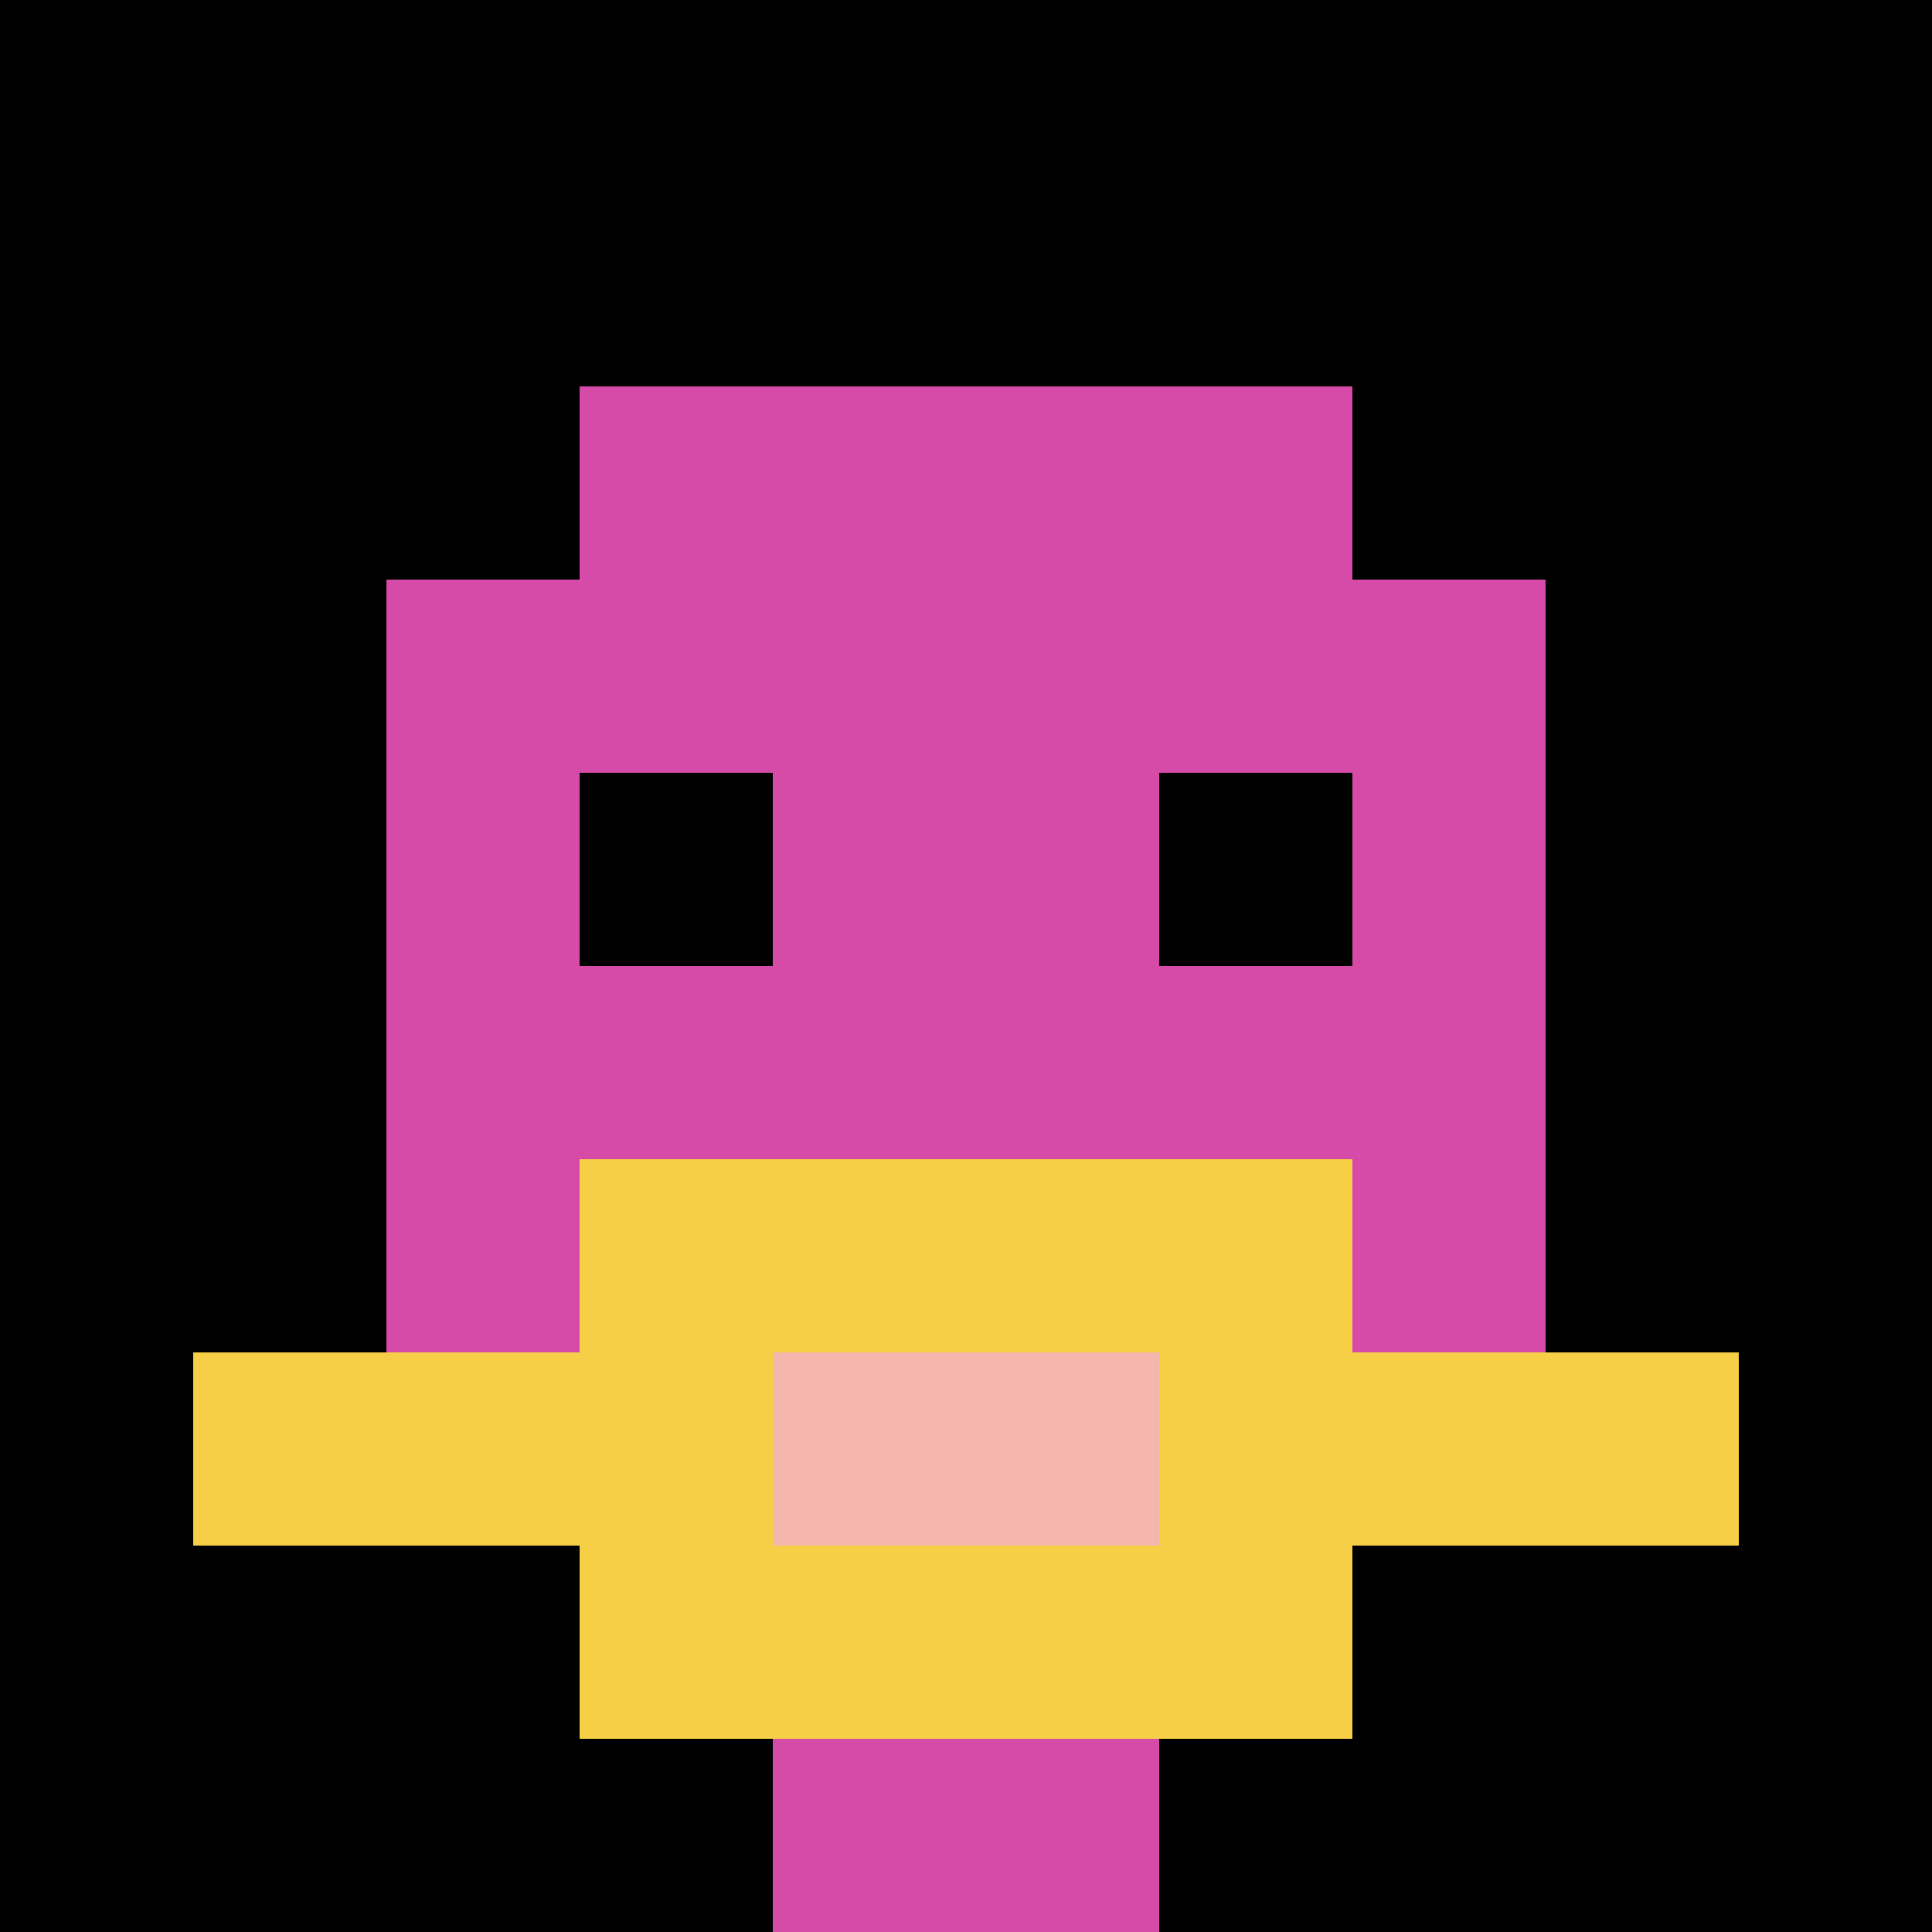
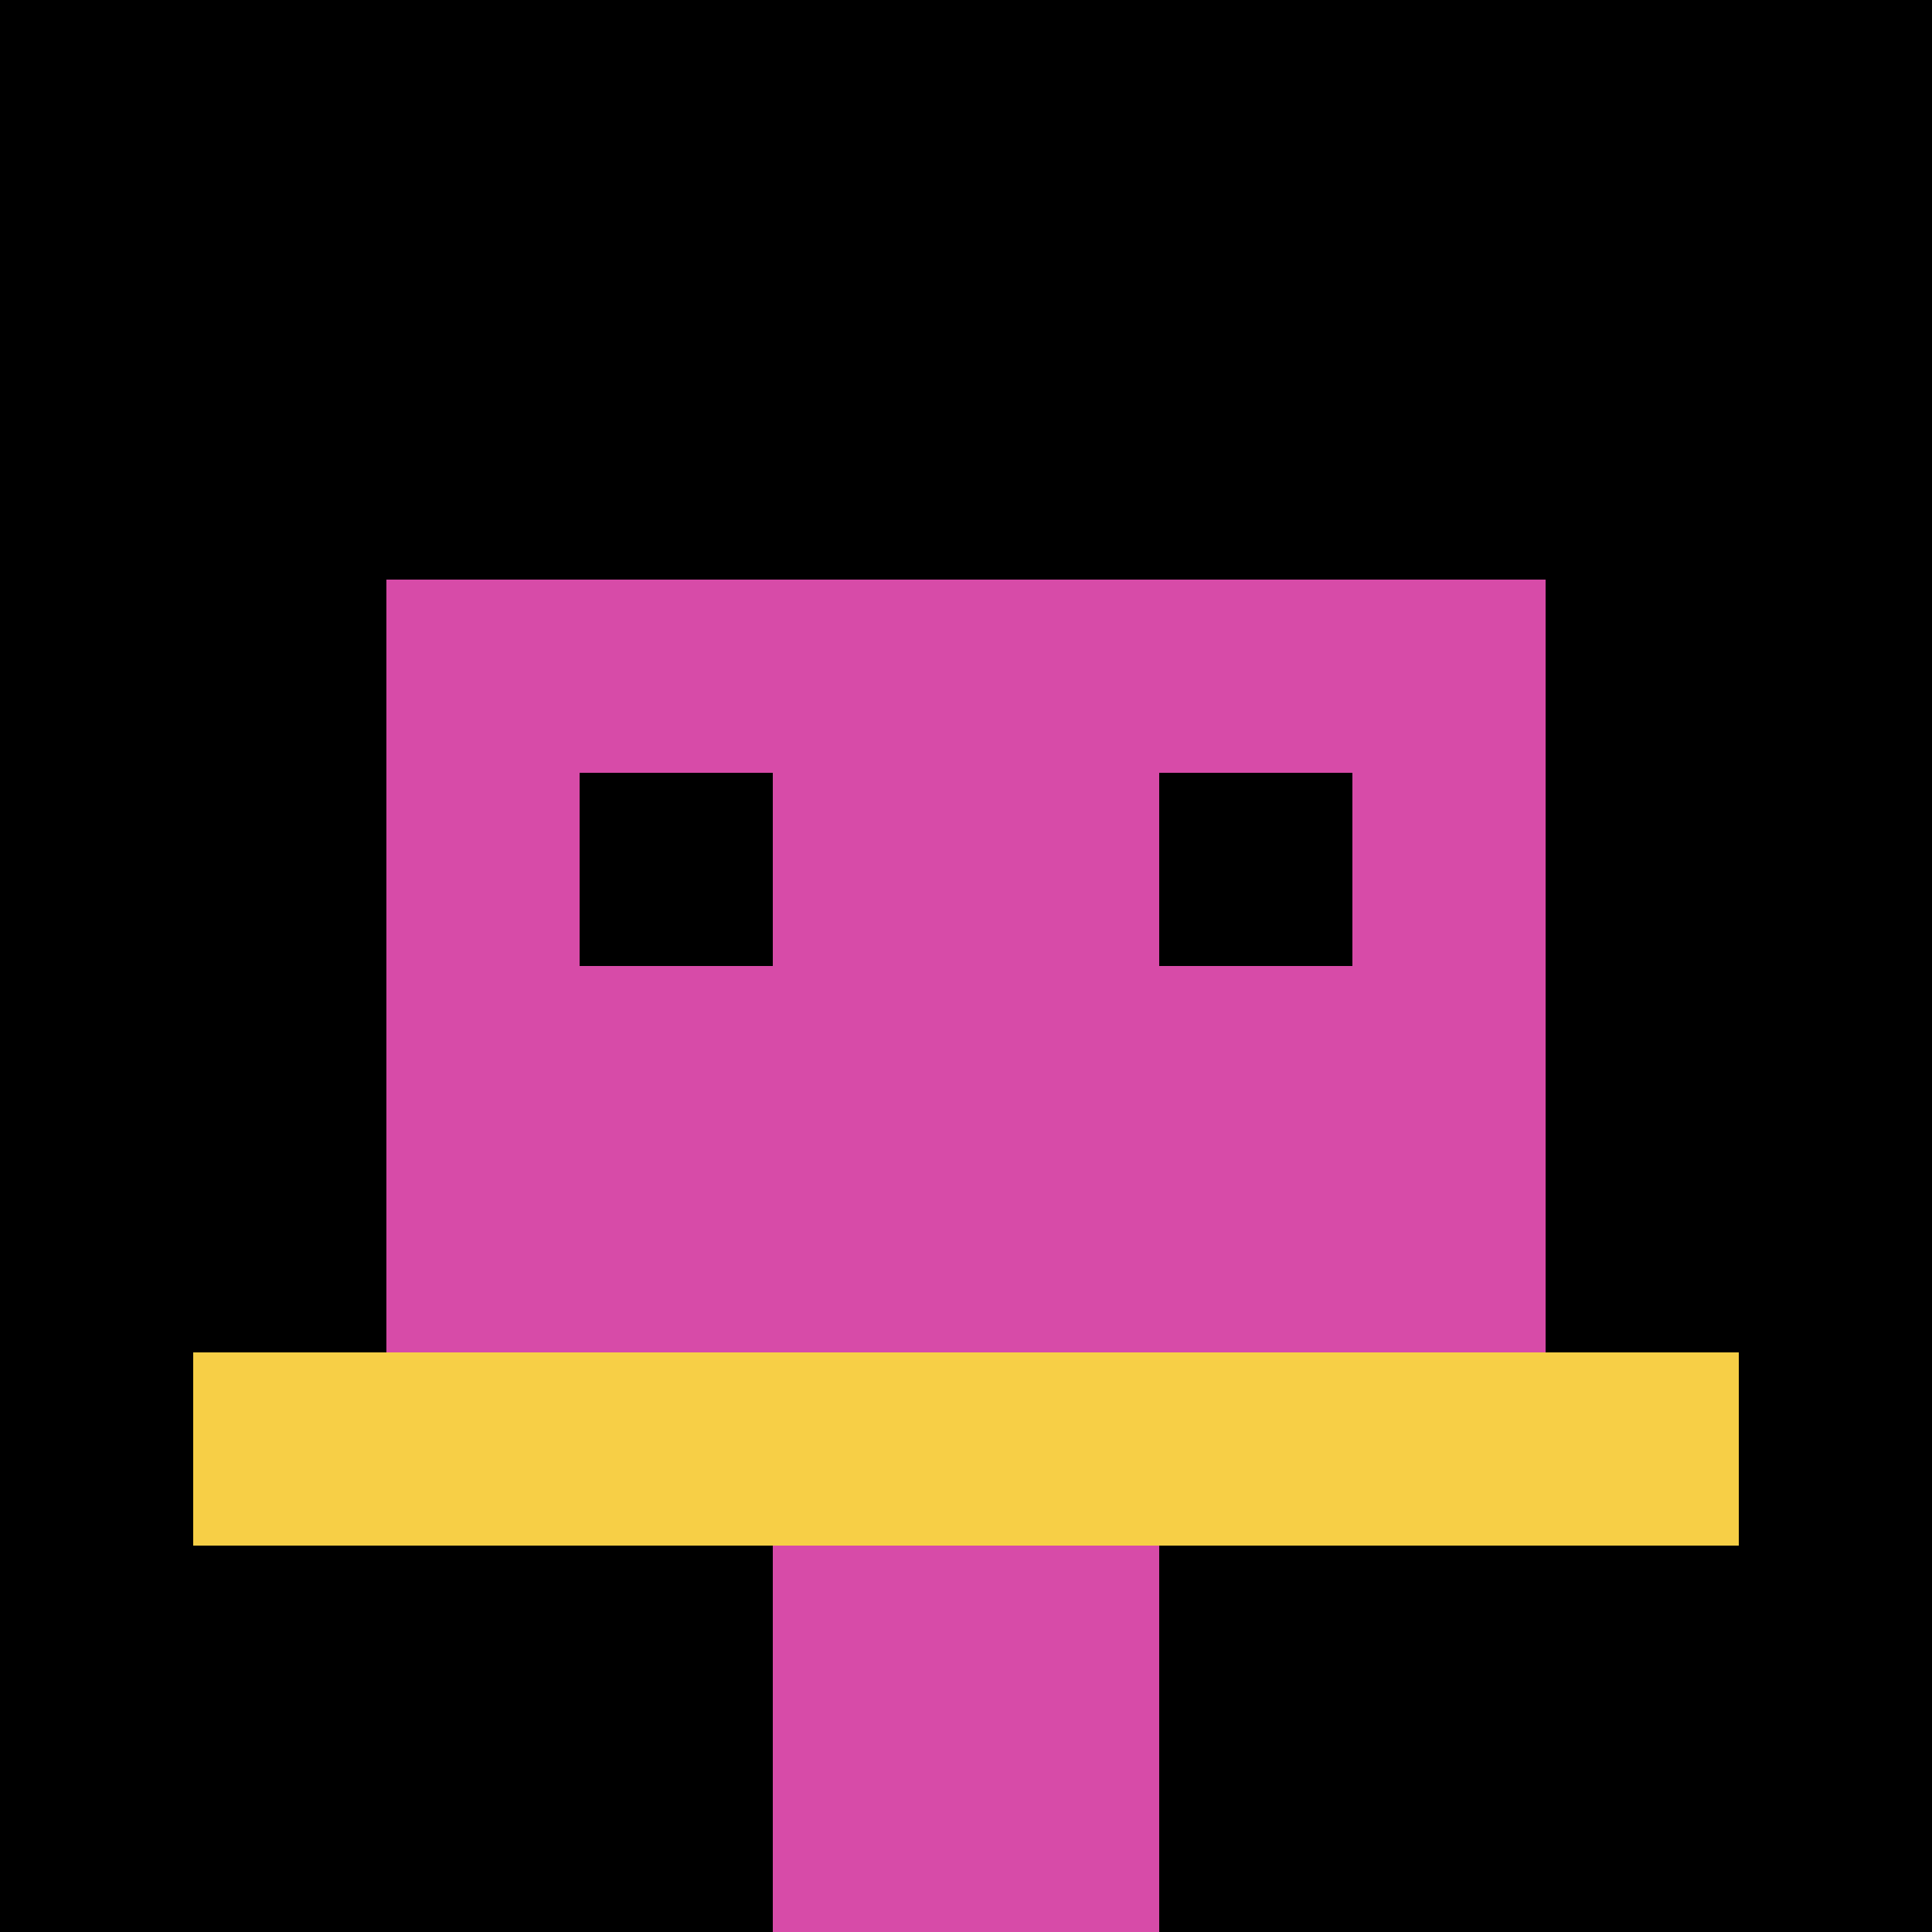
<svg xmlns="http://www.w3.org/2000/svg" version="1.1" width="1273" height="1273">
  <title>'goose-pfp-673193' by Dmitri Cherniak</title>
  <desc>seed=673193
backgroundColor=#ffffff
padding=20
innerPadding=0
timeout=500
dimension=1
border=false
Save=function(){return n.handleSave()}
frame=90

Rendered at Sun Sep 15 2024 14:28:34 GMT+0300 (Москва, стандартное время)
Generated in &lt;1ms
</desc>
  <defs />
  <rect width="100%" height="100%" fill="#ffffff" />
  <g>
    <g id="0-0">
      <rect x="0" y="0" height="1273" width="1273" fill="#000000" />
      <g>
-         <rect id="0-0-3-2-4-7" x="381.9" y="254.6" width="509.2" height="891.1" fill="#D74BA8" />
        <rect id="0-0-2-3-6-5" x="254.6" y="381.9" width="763.8" height="636.5" fill="#D74BA8" />
        <rect id="0-0-4-8-2-2" x="509.2" y="1018.4" width="254.6" height="254.6" fill="#D74BA8" />
        <rect id="0-0-1-7-8-1" x="127.3" y="891.1" width="1018.4" height="127.3" fill="#F7CF46" />
-         <rect id="0-0-3-6-4-3" x="381.9" y="763.8" width="509.2" height="381.9" fill="#F7CF46" />
-         <rect id="0-0-4-7-2-1" x="509.2" y="891.1" width="254.6" height="127.3" fill="#F4B6AD" />
        <rect id="0-0-3-4-1-1" x="381.9" y="509.2" width="127.3" height="127.3" fill="#000000" />
        <rect id="0-0-6-4-1-1" x="763.8" y="509.2" width="127.3" height="127.3" fill="#000000" />
      </g>
      <rect x="0" y="0" stroke="white" stroke-width="0" height="1273" width="1273" fill="none" />
    </g>
  </g>
</svg>